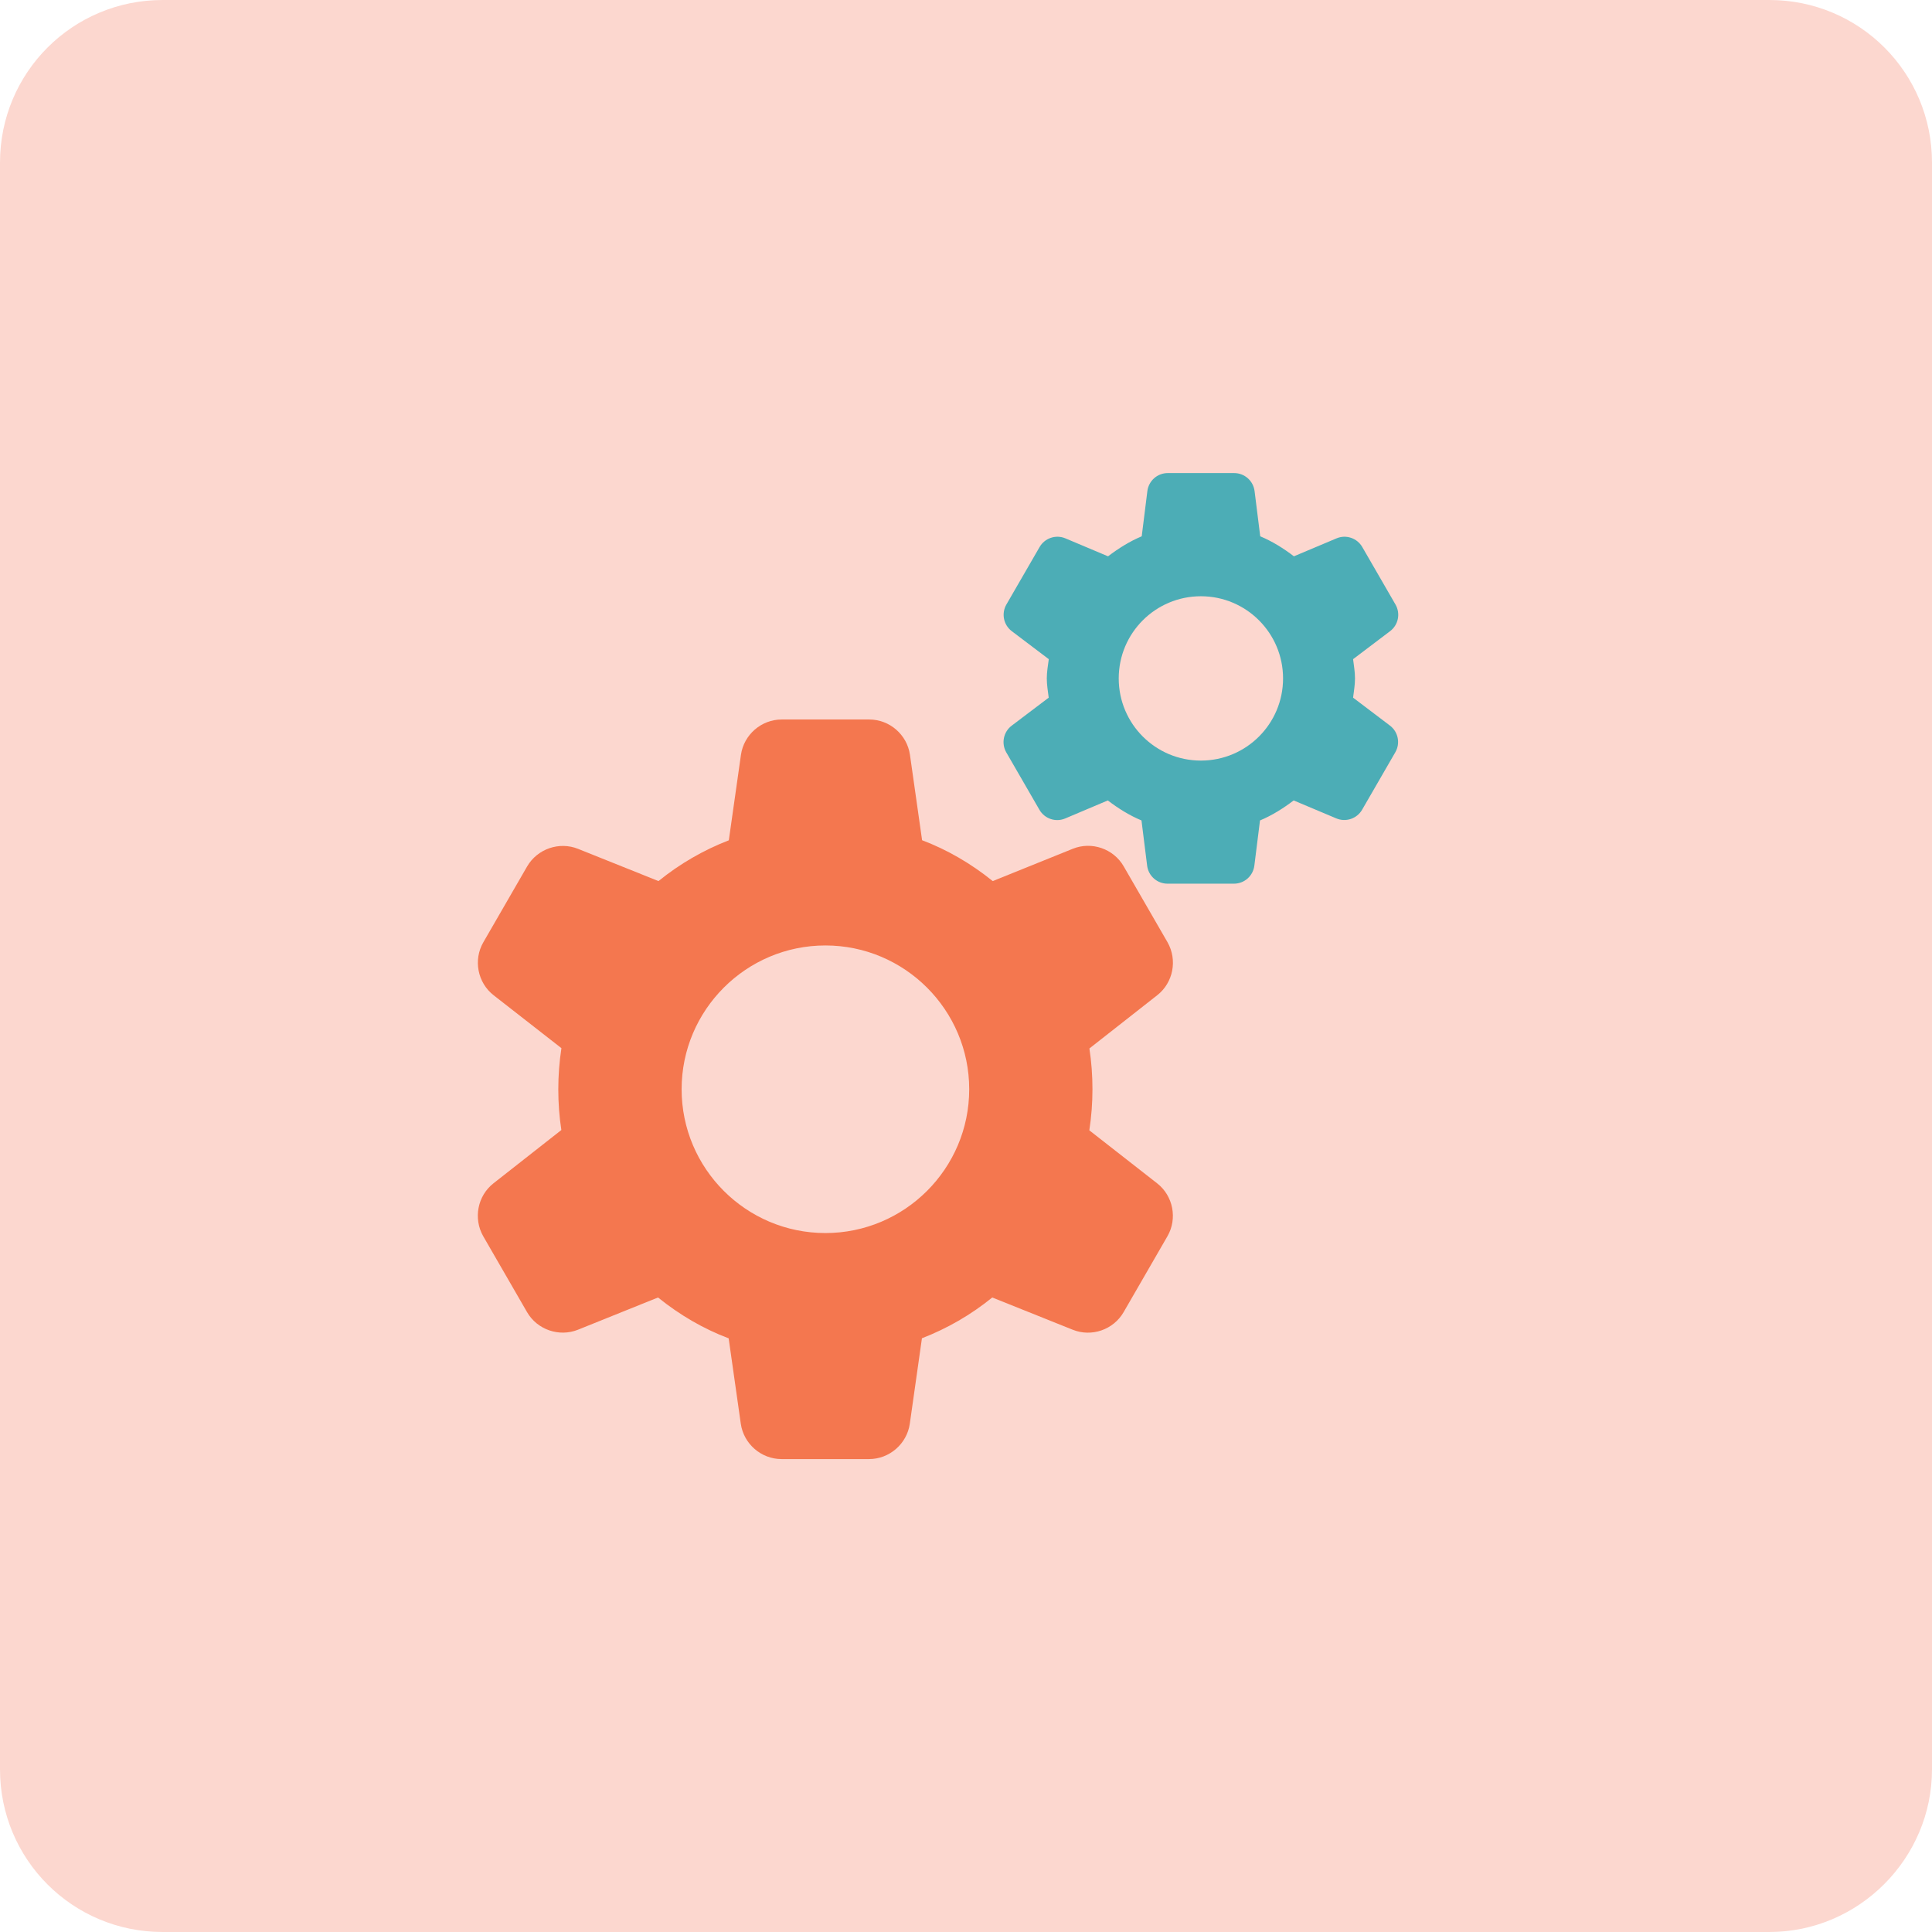
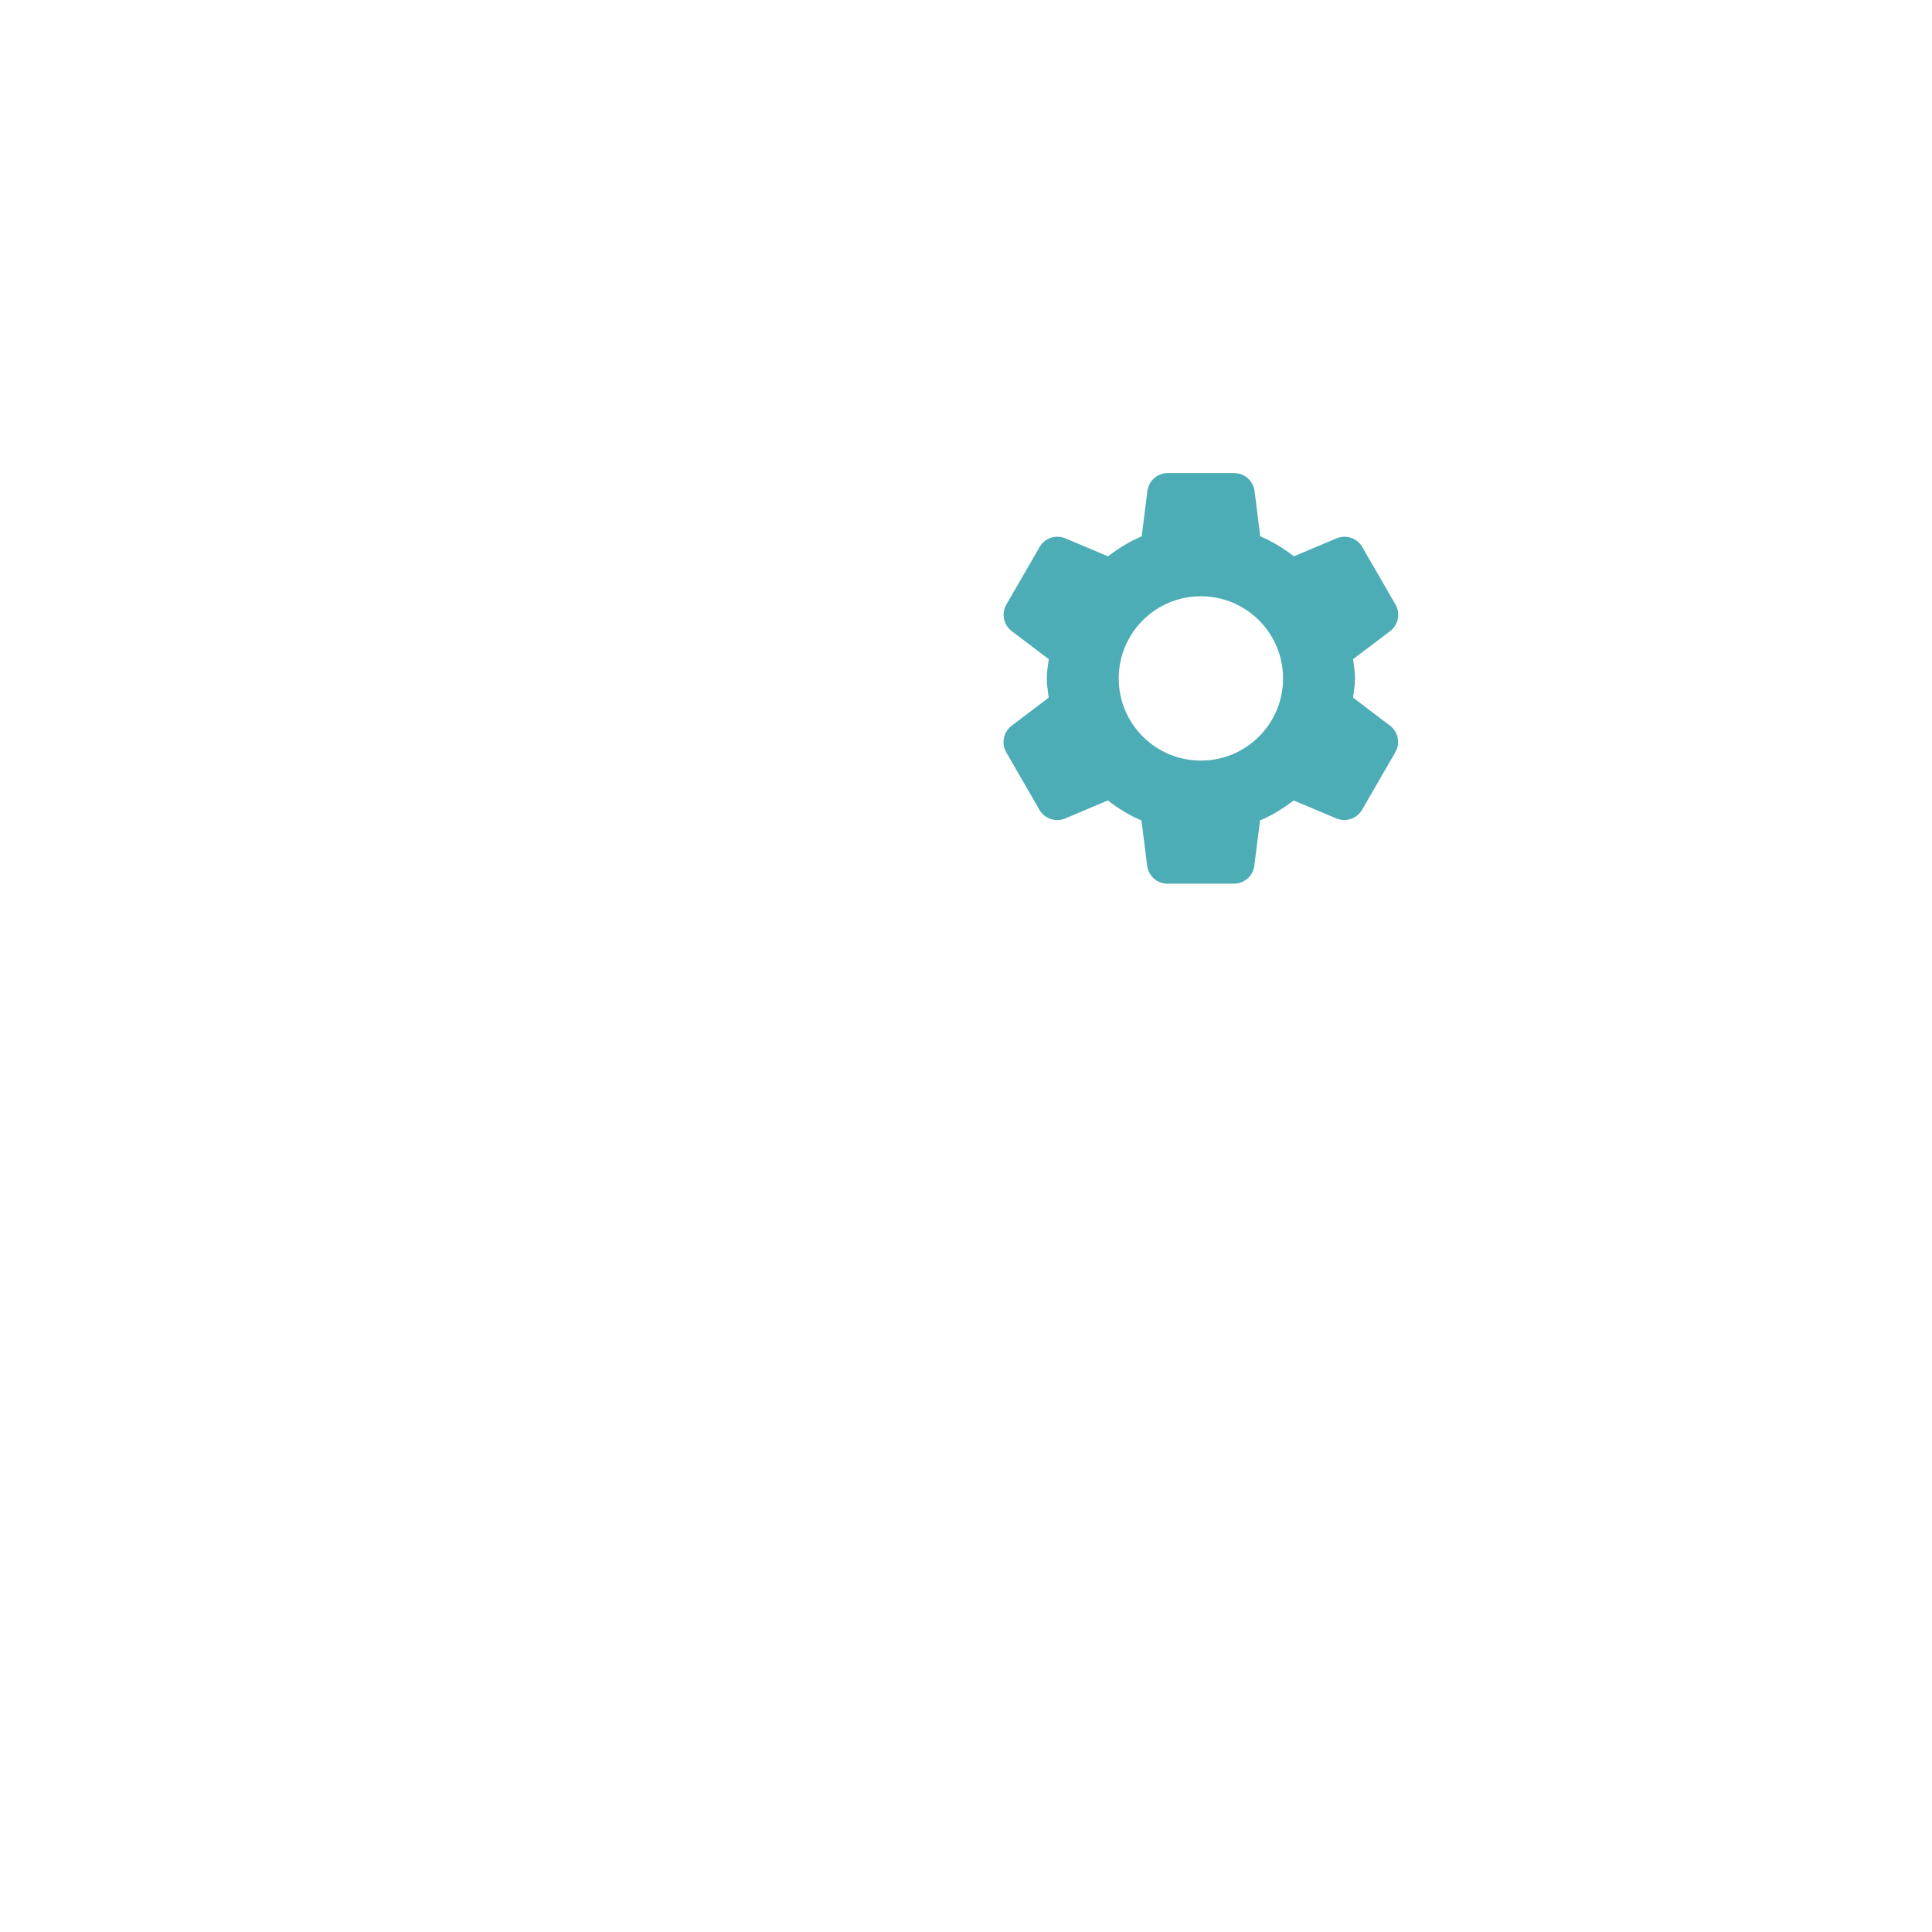
<svg xmlns="http://www.w3.org/2000/svg" id="Layer_1" x="0px" y="0px" viewBox="0 0 253 253" style="enable-background:new 0 0 253 253;" xml:space="preserve">
  <style type="text/css">
	.st0{fill:#FCD7CF;}
	.st1{fill:none;stroke:#EE5326;stroke-width:3;stroke-miterlimit:10;}
	.st2{fill:#FCD7CF;stroke:#EE5326;stroke-miterlimit:10;}
	.st3{fill:#F4774F;}
	.st4{fill:#4AADB6;}
	.st5{fill:#4CADB6;}
	.st6{fill:none;stroke:#038199;stroke-width:2;stroke-miterlimit:10;}
	.st7{fill:#EF5225;}
	.st8{fill:#068199;}
</style>
  <g>
    <g>
-       <path class="st0" d="M231.7,253H21.3C9.5,253,0,243.5,0,231.7V21.3C0,9.5,9.5,0,21.3,0h210.4C243.5,0,253,9.5,253,21.3v210.4    C253,243.4,243.4,253,231.7,253z" />
-     </g>
-     <path class="st3" d="M142.65,148.02c0.27-1.76,0.41-3.57,0.41-5.38c0-1.8-0.13-3.59-0.4-5.34l8.89-6.98   c2.09-1.64,2.66-4.61,1.34-6.93l-5.74-9.94c-1.33-2.31-4.2-3.3-6.67-2.3L130,115.38c-2.86-2.31-5.97-4.11-9.25-5.35l-1.59-11.19   c-0.38-2.63-2.66-4.62-5.33-4.62h-11.47c-2.66,0-4.95,1.99-5.33,4.62l-1.59,11.2c-3.29,1.27-6.43,3.08-9.21,5.34l-10.53-4.22   c-2.47-0.99-5.33,0-6.67,2.3l-5.74,9.94c-1.33,2.31-0.75,5.29,1.35,6.93l8.88,6.93c-0.27,1.76-0.41,3.57-0.41,5.38   c0,1.8,0.13,3.59,0.4,5.34l-8.89,6.98c-2.09,1.64-2.66,4.61-1.34,6.93l5.74,9.94c1.33,2.3,4.2,3.29,6.67,2.3l10.48-4.22   c2.86,2.31,5.97,4.11,9.25,5.35l1.59,11.19c0.38,2.63,2.67,4.62,5.33,4.62h11.47c2.66,0,4.95-1.99,5.33-4.62l1.59-11.2   c3.29-1.27,6.43-3.08,9.21-5.34l10.53,4.22c2.48,1,5.34,0,6.67-2.3l5.74-9.94c1.33-2.31,0.75-5.29-1.35-6.93L142.65,148.02z    M108.09,161.47c-10.39,0-18.83-8.45-18.83-18.83c0-10.38,8.45-18.83,18.83-18.83c10.38,0,18.83,8.45,18.83,18.83   C126.92,153.03,118.47,161.47,108.09,161.47z" />
+       </g>
    <path class="st5" d="M177.19,91.36c0.1-0.83,0.25-1.66,0.25-2.52c0-0.87-0.15-1.69-0.25-2.52l4.85-3.67   c1.08-0.82,1.38-2.31,0.7-3.49l-4.35-7.53c-0.68-1.17-2.13-1.66-3.37-1.13l-5.58,2.35c-1.36-1.04-2.81-1.95-4.41-2.62l-0.74-5.92   c-0.17-1.34-1.31-2.36-2.67-2.36h-8.7c-1.36,0-2.5,1.01-2.67,2.36l-0.74,5.92c-1.6,0.67-3.05,1.59-4.41,2.62l-5.58-2.35   c-1.25-0.53-2.7-0.04-3.38,1.13l-4.35,7.53c-0.68,1.17-0.38,2.67,0.7,3.49l4.85,3.67c-0.11,0.83-0.26,1.66-0.26,2.52   c0,0.87,0.15,1.69,0.25,2.52l-4.85,3.67c-1.08,0.82-1.38,2.31-0.71,3.49l4.35,7.53c0.68,1.17,2.13,1.66,3.37,1.13l5.58-2.36   c1.36,1.04,2.81,1.95,4.41,2.62l0.74,5.92c0.17,1.35,1.31,2.36,2.67,2.36h8.7c1.36,0,2.5-1.01,2.67-2.36l0.74-5.92   c1.6-0.67,3.05-1.59,4.41-2.62l5.58,2.35c1.25,0.53,2.7,0.04,3.38-1.13l4.35-7.53c0.68-1.17,0.38-2.67-0.7-3.49L177.19,91.36z    M157.26,99.6c-5.95,0-10.76-4.82-10.76-10.76c0-5.95,4.82-10.76,10.76-10.76c5.94,0,10.76,4.82,10.76,10.76   C168.02,94.78,163.21,99.6,157.26,99.6z" />
  </g>
</svg>